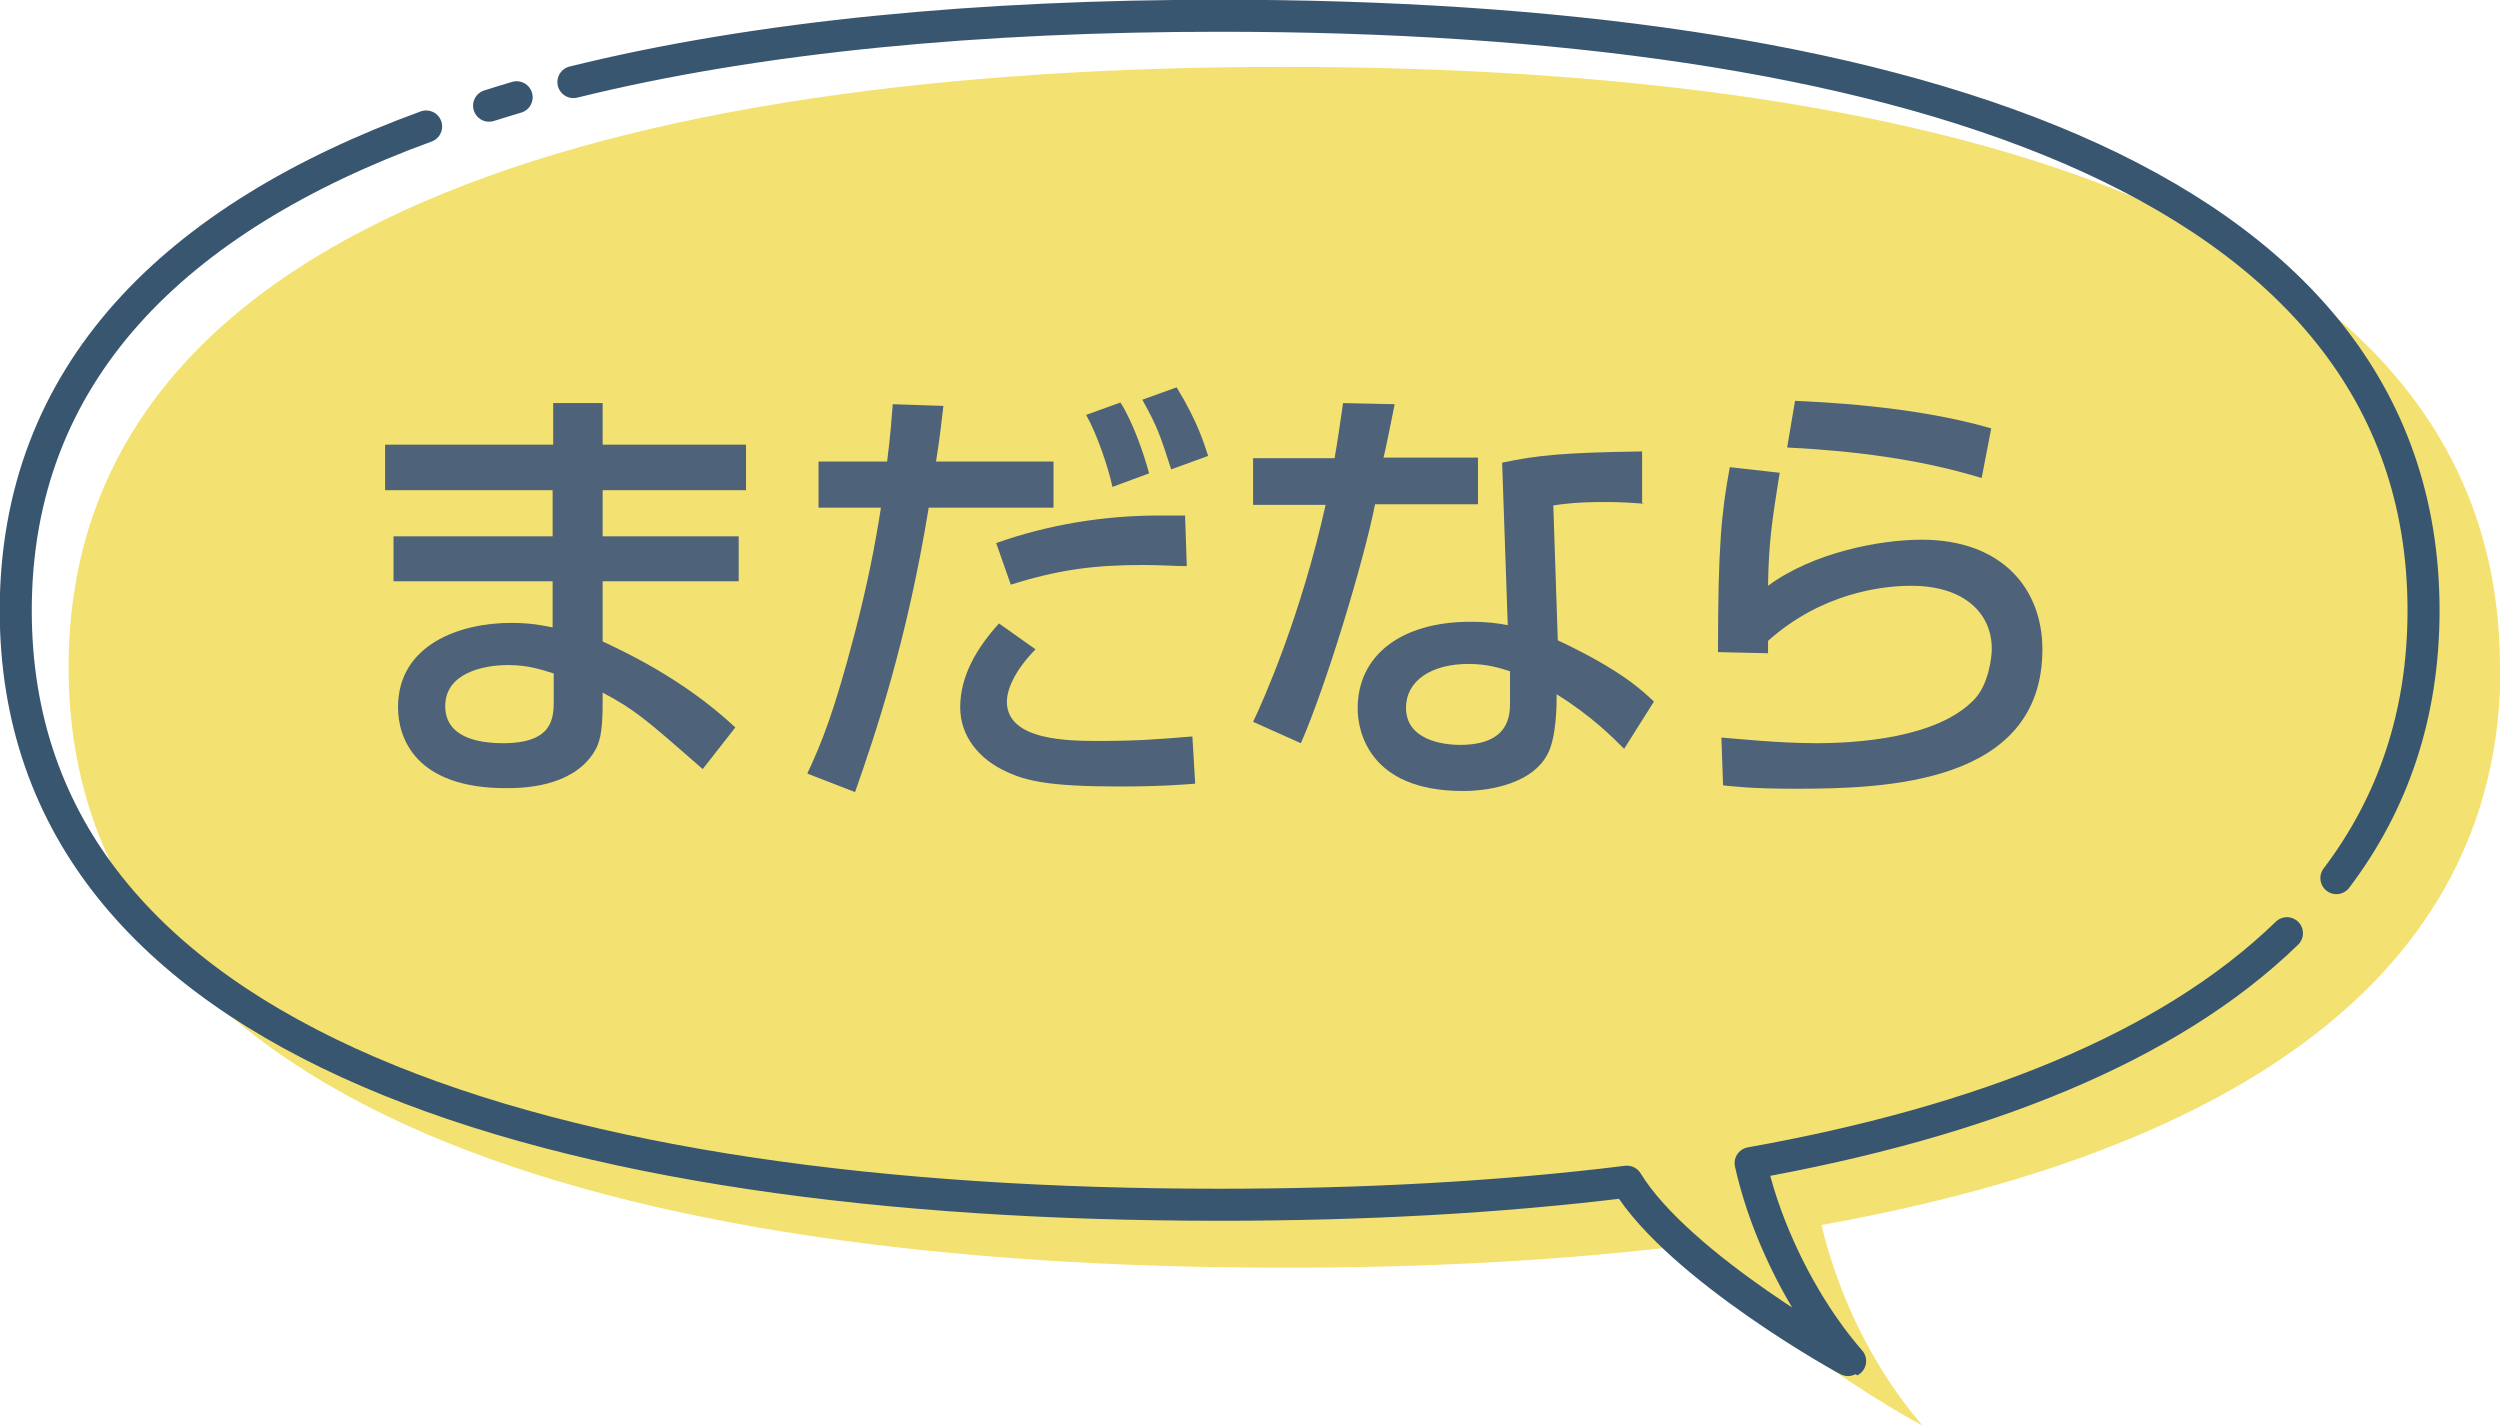
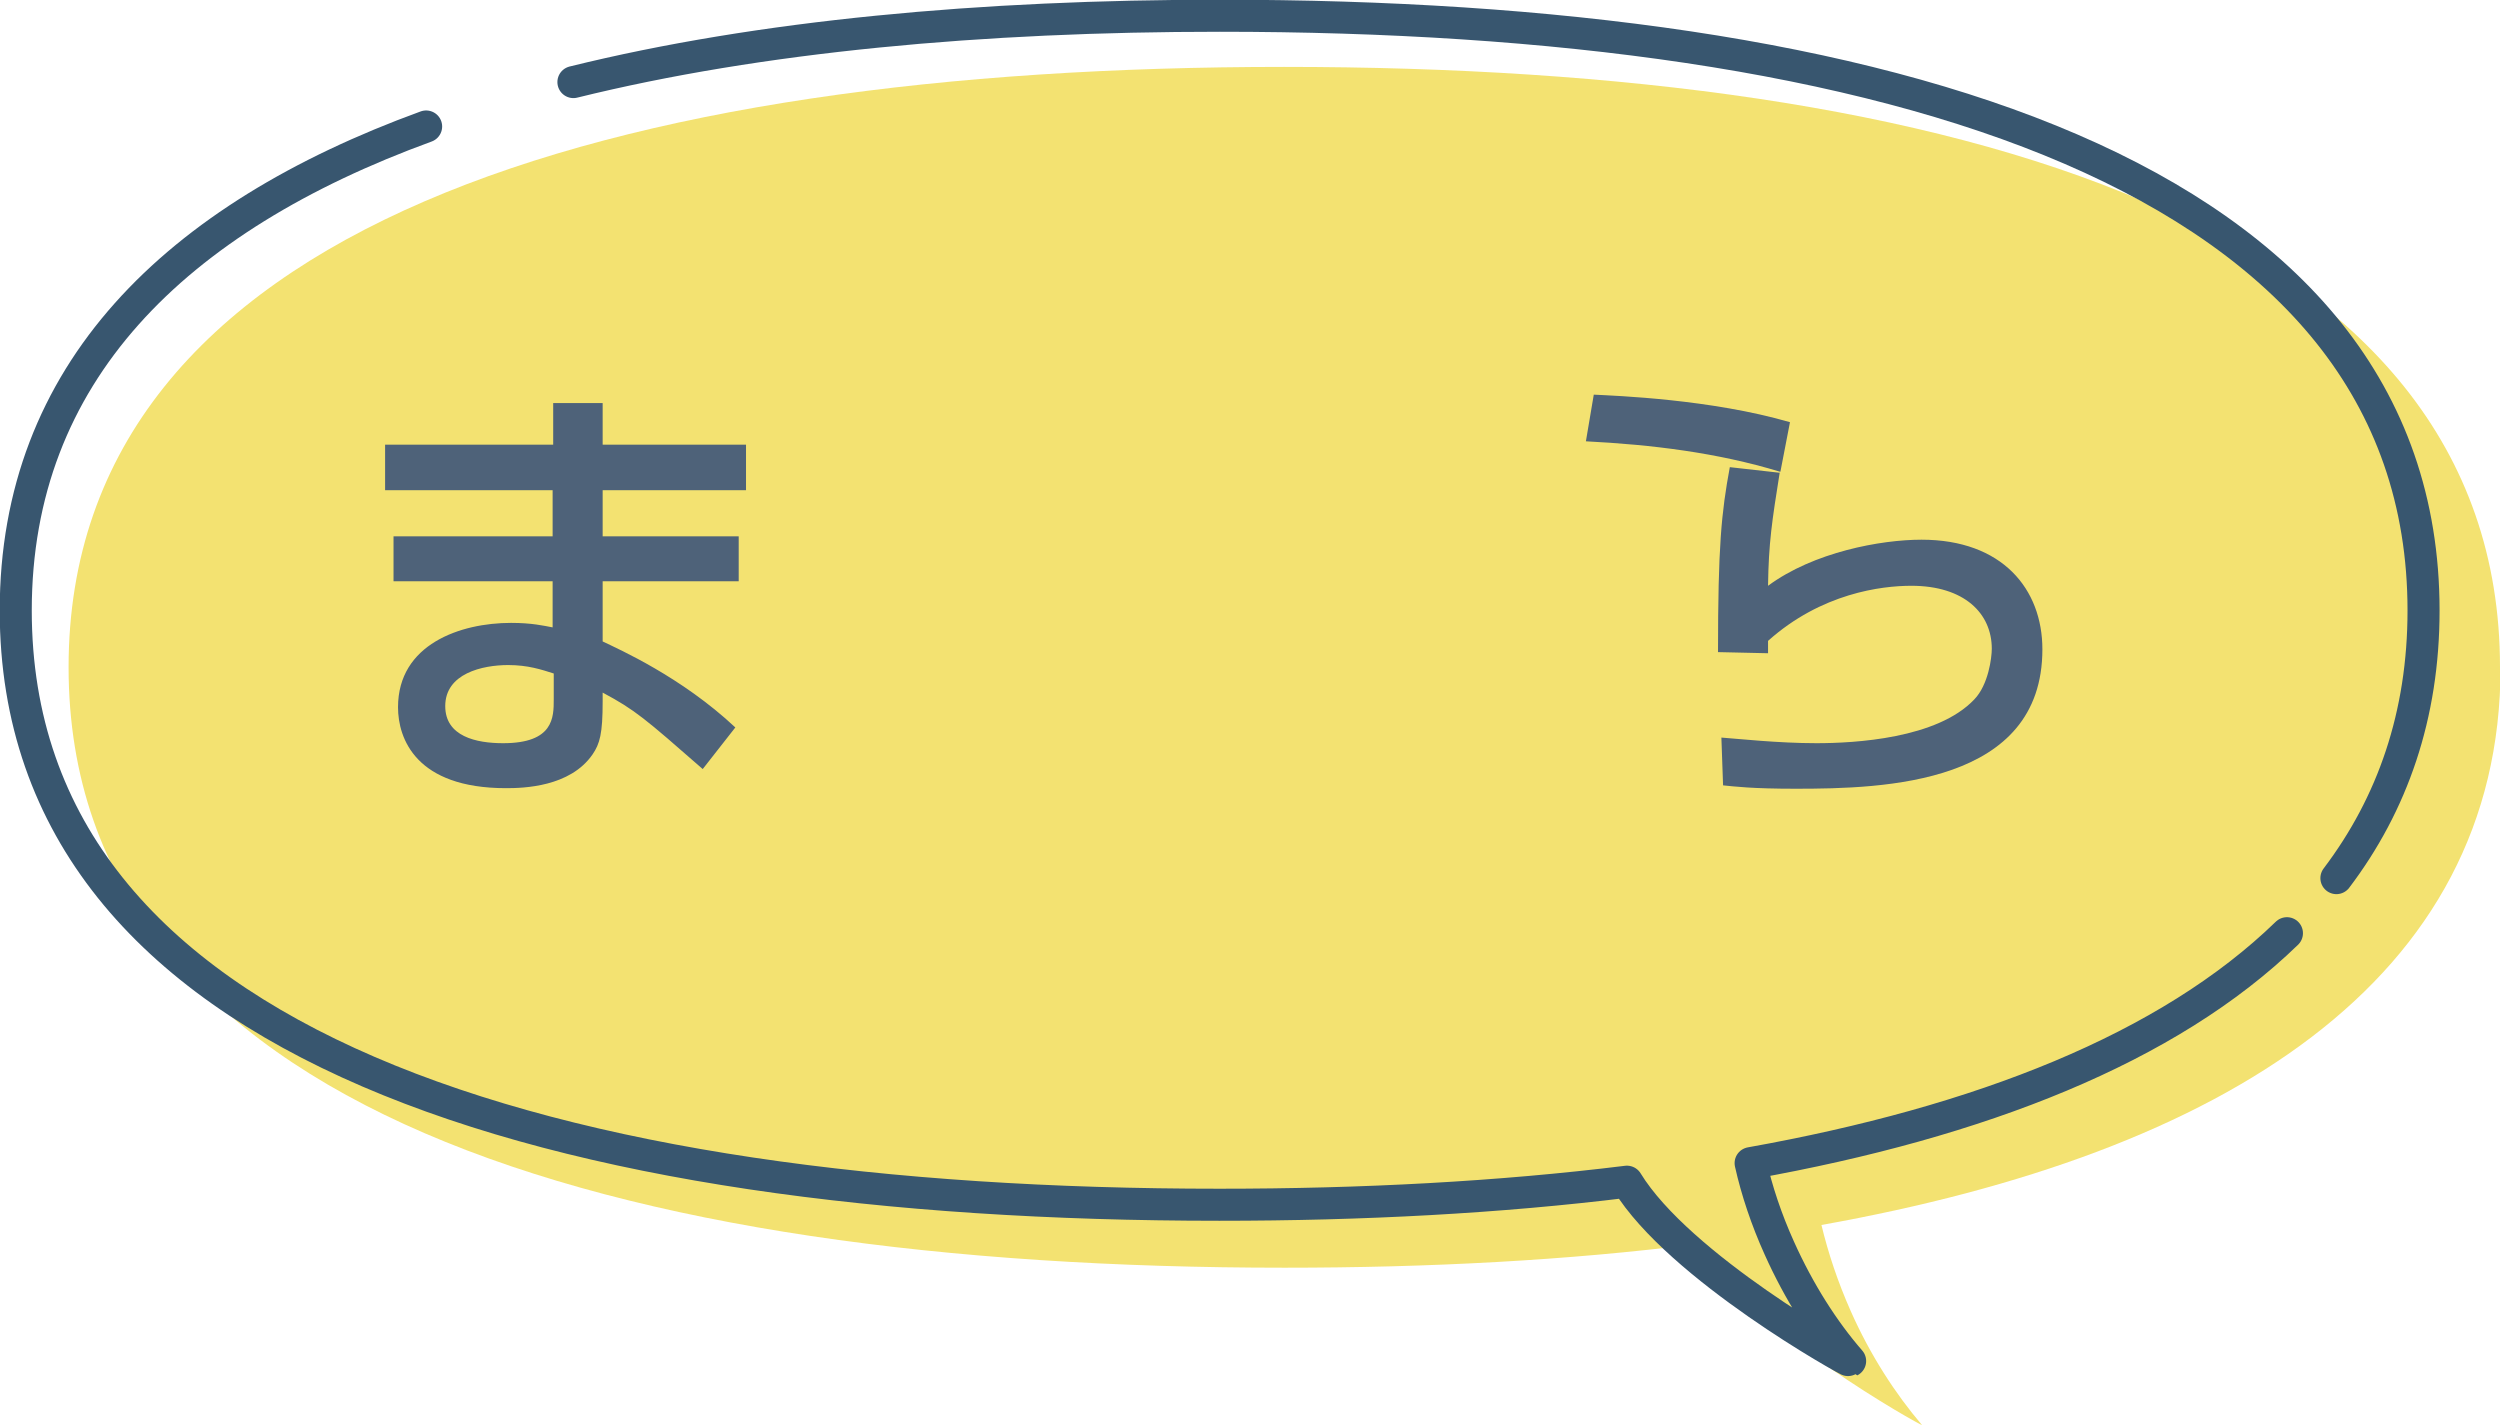
<svg xmlns="http://www.w3.org/2000/svg" id="_レイヤー_2" viewBox="0 0 44.47 25.35">
  <defs>
    <style>.cls-1{fill:#4e6279;}.cls-2{fill:#f3e271;}.cls-3{fill:none;stroke:#38566f;stroke-linecap:round;stroke-linejoin:round;stroke-width:.57px;}</style>
  </defs>
  <g id="_制作レイヤー">
    <path class="cls-2" d="M44.47,11.87c0-7.86-9.68-10.68-21.63-10.68S1.22,4.01,1.22,11.87s9.68,10.68,21.63,10.68c2.57,0,5.04-.13,7.33-.42.94,1.54,3.99,3.23,4.01,3.22-.47-.55-.92-1.24-1.27-2.03-.23-.52-.4-1.03-.52-1.53,7.15-1.28,12.08-4.33,12.08-9.93Z" />
    <path class="cls-3" d="M7.58,2.25C3.11,3.88.28,6.64.28,10.86c0,7.78,9.59,10.57,21.41,10.57,2.55,0,4.99-.13,7.25-.41.93,1.52,3.95,3.2,3.97,3.19-.47-.54-.91-1.23-1.26-2.01-.23-.51-.4-1.02-.51-1.51,4.08-.73,7.43-2.04,9.54-4.09" />
    <path class="cls-3" d="M41.56,15.62c1-1.32,1.55-2.9,1.55-4.76C43.11,3.08,33.52.28,21.7.28c-4.23,0-8.18.36-11.5,1.18" />
-     <path class="cls-3" d="M9.19,1.73c-.17.05-.33.1-.49.15" />
    <path class="cls-1" d="M9.84,7.91v-.74h.88v.74h2.55v.81h-2.55v.82h2.42v.8h-2.42v1.07c.29.14,1.4.63,2.36,1.53l-.58.74c-1.03-.9-1.2-1.05-1.78-1.36v.16c0,.57-.05.75-.18.94-.4.58-1.23.6-1.54.6-1.6,0-1.92-.88-1.92-1.44,0-1.12,1.11-1.5,2.01-1.5.37,0,.58.05.74.08v-.82h-2.83v-.8h2.83v-.82h-2.98v-.81h2.98ZM9.85,11.98c-.22-.07-.46-.15-.81-.15-.46,0-1.12.15-1.12.73,0,.54.55.66,1.03.66.9,0,.9-.46.9-.78v-.45Z" />
-     <path class="cls-1" d="M16.78,7.23c-.03.26-.06.54-.13.98h2.09v.82h-2.22c-.39,2.39-.95,4.03-1.31,5.06l-.85-.33c.25-.53.48-1.1.84-2.48.23-.88.37-1.6.47-2.25h-1.11v-.82h1.22c.06-.46.08-.77.1-1.02l.9.03ZM18.42,11.55c-.46.47-.51.81-.51.93,0,.7,1.11.7,1.66.7.65,0,1.03-.03,1.64-.08l.05.84c-.28.02-.59.05-1.37.05-1.22,0-1.64-.1-1.98-.26-.49-.22-.83-.63-.83-1.15,0-.57.31-1.07.69-1.49l.65.46ZM21.11,10.07c-.23,0-.45-.02-.77-.02-.87,0-1.5.08-2.36.35l-.26-.74c.93-.33,1.92-.49,2.9-.49.18,0,.29,0,.46,0l.03.88ZM19.79,8.67c-.07-.34-.28-.96-.47-1.29l.61-.22c.22.34.42.92.51,1.26l-.65.24ZM20.83,8.34c-.2-.62-.24-.74-.51-1.23l.61-.22c.38.62.49,1.01.56,1.22l-.66.24Z" />
-     <path class="cls-1" d="M24.81,7.18c-.02.11-.18.9-.2.96h1.68v.83h-1.83c-.21,1.05-.88,3.25-1.32,4.25l-.85-.38c.17-.35.85-1.88,1.29-3.86h-1.29v-.83h1.45c.06-.35.1-.63.15-.98l.92.02ZM29.24,8.96c-.26-.02-.43-.03-.69-.03-.5,0-.71.03-.92.06l.08,2.4c1.13.53,1.51.9,1.71,1.09l-.53.84c-.18-.18-.57-.58-1.2-.97,0,.17,0,.78-.17,1.08-.26.48-.95.64-1.5.64-1.68,0-1.87-1.08-1.87-1.47,0-.94.77-1.54,2.01-1.54.32,0,.5.03.66.06l-.1-2.89c.61-.13,1.08-.18,2.49-.2v.94ZM26.86,11.94c-.19-.06-.41-.13-.74-.13-.66,0-1.11.3-1.11.78,0,.56.63.66.96.66.89,0,.89-.54.89-.76v-.56Z" />
-     <path class="cls-1" d="M31.66,8.39c-.14.88-.2,1.27-.21,2.03.81-.6,2.01-.82,2.73-.82,1.44,0,2.15.88,2.15,1.95,0,2.4-2.8,2.48-4.39,2.48-.78,0-1.09-.04-1.29-.06l-.03-.85c.28.02,1.01.1,1.69.1s2.15-.08,2.81-.78c.25-.26.31-.74.31-.9,0-.63-.49-1.12-1.43-1.12-.53,0-1.6.13-2.55.98,0,.09,0,.13,0,.22l-.89-.02c0-1.88.06-2.48.21-3.29l.89.1ZM35.24,8.5c-1.12-.34-2.28-.48-3.45-.54l.14-.83c.39.02,2.08.08,3.49.49l-.17.88Z" />
+     <path class="cls-1" d="M31.66,8.39c-.14.88-.2,1.27-.21,2.03.81-.6,2.01-.82,2.73-.82,1.44,0,2.15.88,2.15,1.95,0,2.4-2.8,2.48-4.39,2.48-.78,0-1.09-.04-1.29-.06l-.03-.85c.28.02,1.01.1,1.69.1s2.15-.08,2.81-.78c.25-.26.31-.74.31-.9,0-.63-.49-1.12-1.43-1.12-.53,0-1.6.13-2.55.98,0,.09,0,.13,0,.22l-.89-.02c0-1.88.06-2.48.21-3.29l.89.1Zc-1.12-.34-2.28-.48-3.45-.54l.14-.83c.39.02,2.08.08,3.49.49l-.17.88Z" />
  </g>
</svg>